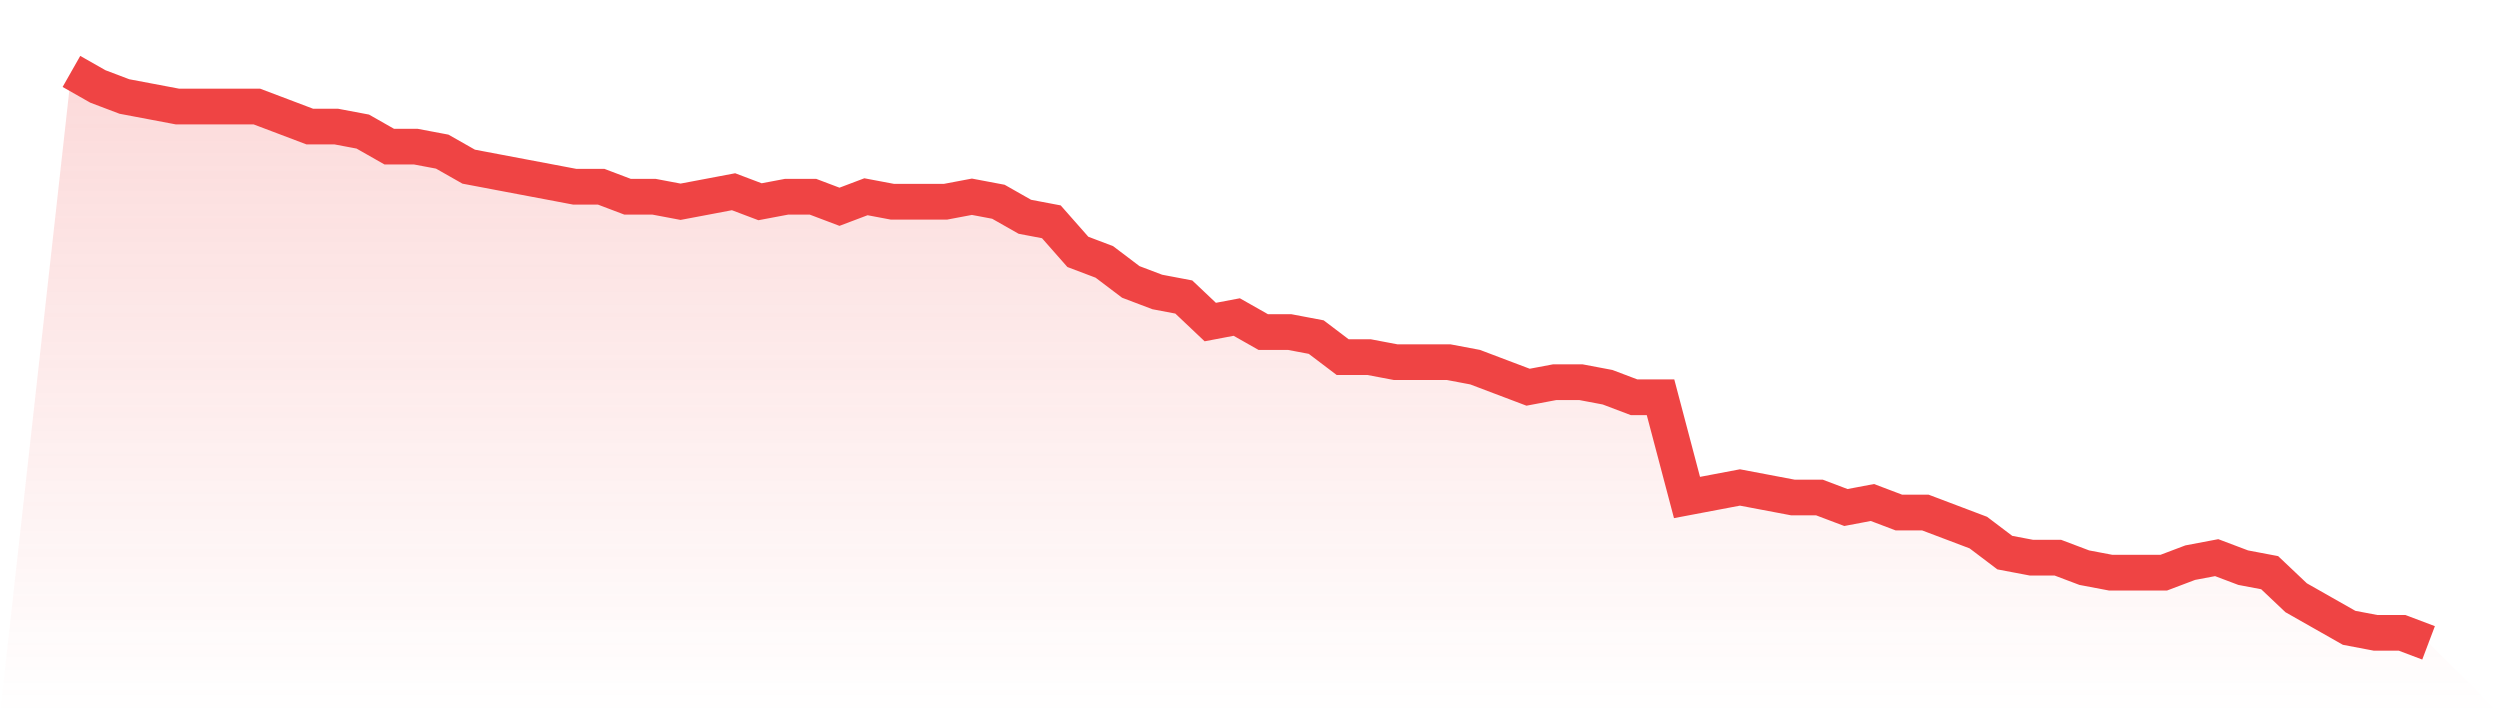
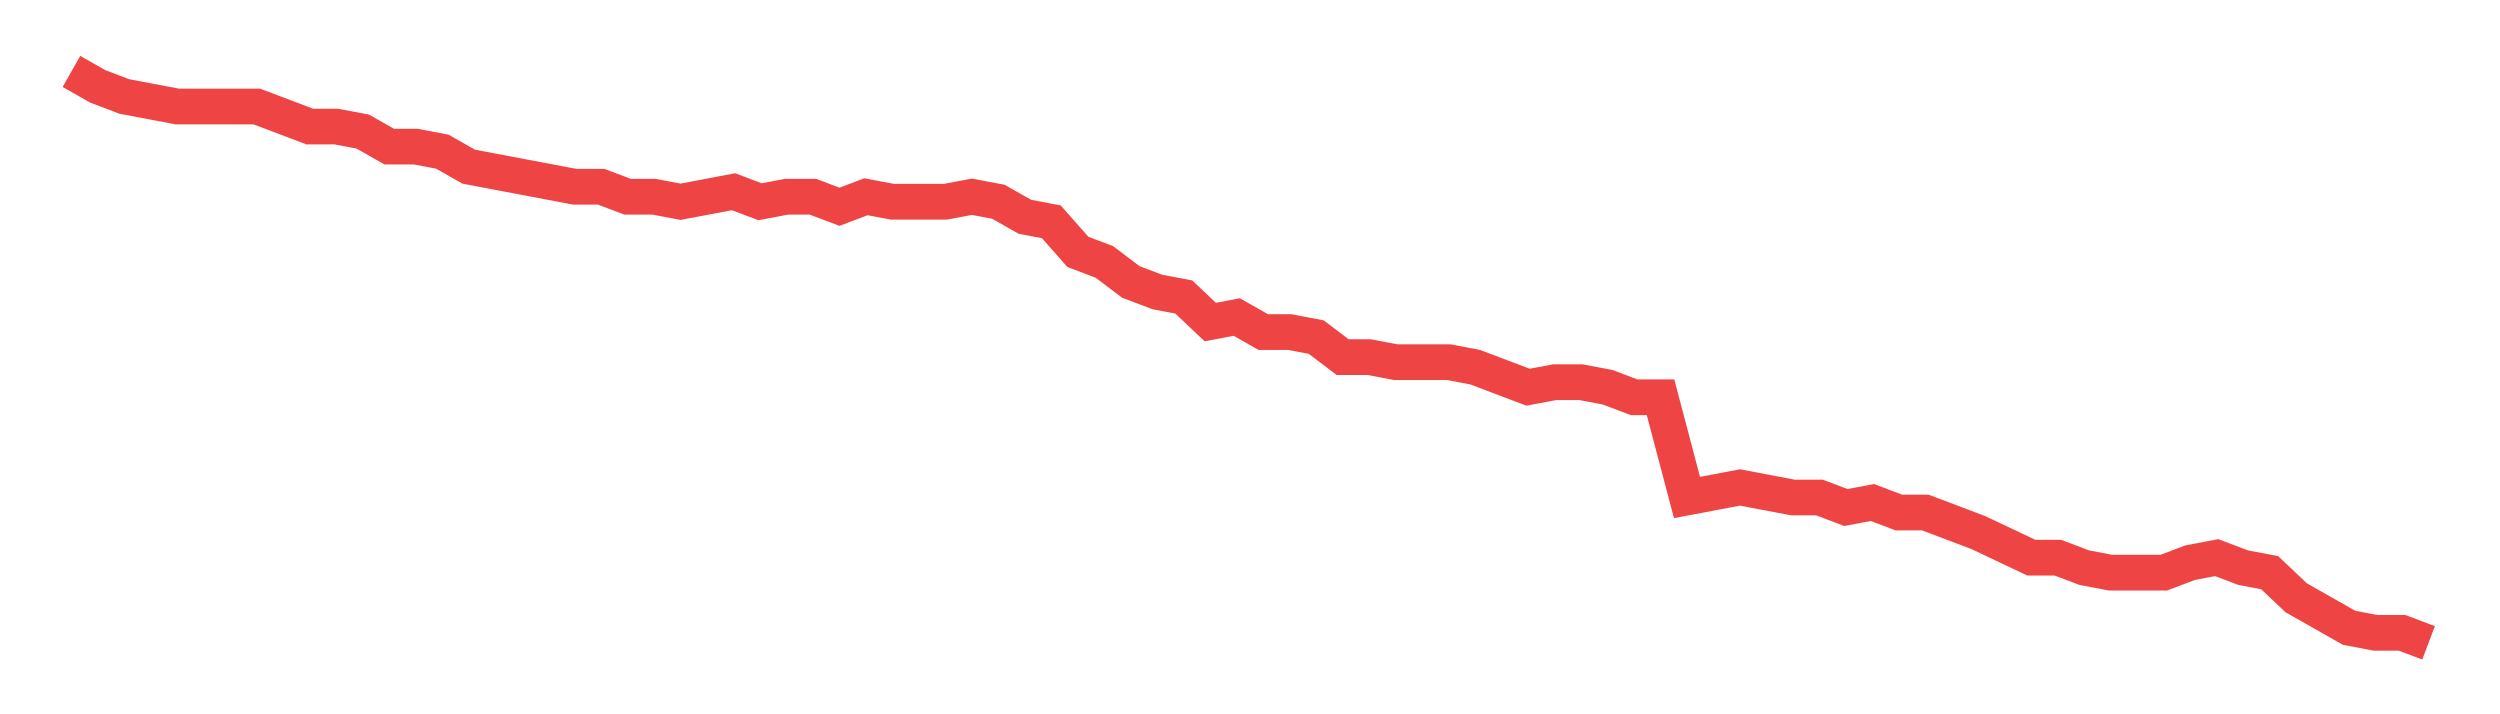
<svg xmlns="http://www.w3.org/2000/svg" viewBox="0 0 140 40">
  <defs>
    <linearGradient id="gradient" x1="0" x2="0" y1="0" y2="1">
      <stop offset="0%" stop-color="#ef4444" stop-opacity="0.2" />
      <stop offset="100%" stop-color="#ef4444" stop-opacity="0" />
    </linearGradient>
  </defs>
-   <path d="M4,4 L4,4 L5.483,4.842 L6.966,5.404 L8.449,5.684 L9.933,5.965 L11.416,5.965 L12.899,5.965 L14.382,5.965 L15.865,6.526 L17.348,7.088 L18.831,7.088 L20.315,7.368 L21.798,8.211 L23.281,8.211 L24.764,8.491 L26.247,9.333 L27.73,9.614 L29.213,9.895 L30.697,10.175 L32.18,10.456 L33.663,10.456 L35.146,11.018 L36.629,11.018 L38.112,11.298 L39.596,11.018 L41.079,10.737 L42.562,11.298 L44.045,11.018 L45.528,11.018 L47.011,11.579 L48.494,11.018 L49.978,11.298 L51.461,11.298 L52.944,11.298 L54.427,11.018 L55.91,11.298 L57.393,12.14 L58.876,12.421 L60.36,14.105 L61.843,14.667 L63.326,15.789 L64.809,16.351 L66.292,16.632 L67.775,18.035 L69.258,17.754 L70.742,18.596 L72.225,18.596 L73.708,18.877 L75.191,20 L76.674,20 L78.157,20.281 L79.64,20.281 L81.124,20.281 L82.607,20.561 L84.09,21.123 L85.573,21.684 L87.056,21.404 L88.539,21.404 L90.022,21.684 L91.506,22.246 L92.989,22.246 L94.472,27.86 L95.955,27.579 L97.438,27.298 L98.921,27.579 L100.404,27.86 L101.888,27.86 L103.371,28.421 L104.854,28.14 L106.337,28.702 L107.82,28.702 L109.303,29.263 L110.787,29.825 L112.27,30.947 L113.753,31.228 L115.236,31.228 L116.719,31.789 L118.202,32.07 L119.685,32.07 L121.169,32.07 L122.652,31.509 L124.135,31.228 L125.618,31.789 L127.101,32.07 L128.584,33.474 L130.067,34.316 L131.551,35.158 L133.034,35.439 L134.517,35.439 L136,36 L140,40 L0,40 z" fill="url(#gradient)" />
-   <path d="M4,4 L4,4 L5.483,4.842 L6.966,5.404 L8.449,5.684 L9.933,5.965 L11.416,5.965 L12.899,5.965 L14.382,5.965 L15.865,6.526 L17.348,7.088 L18.831,7.088 L20.315,7.368 L21.798,8.211 L23.281,8.211 L24.764,8.491 L26.247,9.333 L27.73,9.614 L29.213,9.895 L30.697,10.175 L32.18,10.456 L33.663,10.456 L35.146,11.018 L36.629,11.018 L38.112,11.298 L39.596,11.018 L41.079,10.737 L42.562,11.298 L44.045,11.018 L45.528,11.018 L47.011,11.579 L48.494,11.018 L49.978,11.298 L51.461,11.298 L52.944,11.298 L54.427,11.018 L55.91,11.298 L57.393,12.14 L58.876,12.421 L60.36,14.105 L61.843,14.667 L63.326,15.789 L64.809,16.351 L66.292,16.632 L67.775,18.035 L69.258,17.754 L70.742,18.596 L72.225,18.596 L73.708,18.877 L75.191,20 L76.674,20 L78.157,20.281 L79.64,20.281 L81.124,20.281 L82.607,20.561 L84.09,21.123 L85.573,21.684 L87.056,21.404 L88.539,21.404 L90.022,21.684 L91.506,22.246 L92.989,22.246 L94.472,27.86 L95.955,27.579 L97.438,27.298 L98.921,27.579 L100.404,27.86 L101.888,27.86 L103.371,28.421 L104.854,28.14 L106.337,28.702 L107.82,28.702 L109.303,29.263 L110.787,29.825 L112.27,30.947 L113.753,31.228 L115.236,31.228 L116.719,31.789 L118.202,32.07 L119.685,32.07 L121.169,32.07 L122.652,31.509 L124.135,31.228 L125.618,31.789 L127.101,32.07 L128.584,33.474 L130.067,34.316 L131.551,35.158 L133.034,35.439 L134.517,35.439 L136,36" fill="none" stroke="#ef4444" stroke-width="2" />
+   <path d="M4,4 L4,4 L5.483,4.842 L6.966,5.404 L8.449,5.684 L9.933,5.965 L11.416,5.965 L12.899,5.965 L14.382,5.965 L15.865,6.526 L17.348,7.088 L18.831,7.088 L20.315,7.368 L21.798,8.211 L23.281,8.211 L24.764,8.491 L26.247,9.333 L27.73,9.614 L29.213,9.895 L30.697,10.175 L32.18,10.456 L33.663,10.456 L35.146,11.018 L36.629,11.018 L38.112,11.298 L39.596,11.018 L41.079,10.737 L42.562,11.298 L44.045,11.018 L45.528,11.018 L47.011,11.579 L48.494,11.018 L49.978,11.298 L51.461,11.298 L52.944,11.298 L54.427,11.018 L55.91,11.298 L57.393,12.14 L58.876,12.421 L60.36,14.105 L61.843,14.667 L63.326,15.789 L64.809,16.351 L66.292,16.632 L67.775,18.035 L69.258,17.754 L70.742,18.596 L72.225,18.596 L73.708,18.877 L75.191,20 L76.674,20 L78.157,20.281 L79.64,20.281 L81.124,20.281 L82.607,20.561 L84.09,21.123 L85.573,21.684 L87.056,21.404 L88.539,21.404 L90.022,21.684 L91.506,22.246 L92.989,22.246 L94.472,27.86 L95.955,27.579 L97.438,27.298 L98.921,27.579 L100.404,27.86 L101.888,27.86 L103.371,28.421 L104.854,28.14 L106.337,28.702 L107.82,28.702 L109.303,29.263 L110.787,29.825 L113.753,31.228 L115.236,31.228 L116.719,31.789 L118.202,32.07 L119.685,32.07 L121.169,32.07 L122.652,31.509 L124.135,31.228 L125.618,31.789 L127.101,32.07 L128.584,33.474 L130.067,34.316 L131.551,35.158 L133.034,35.439 L134.517,35.439 L136,36" fill="none" stroke="#ef4444" stroke-width="2" />
</svg>